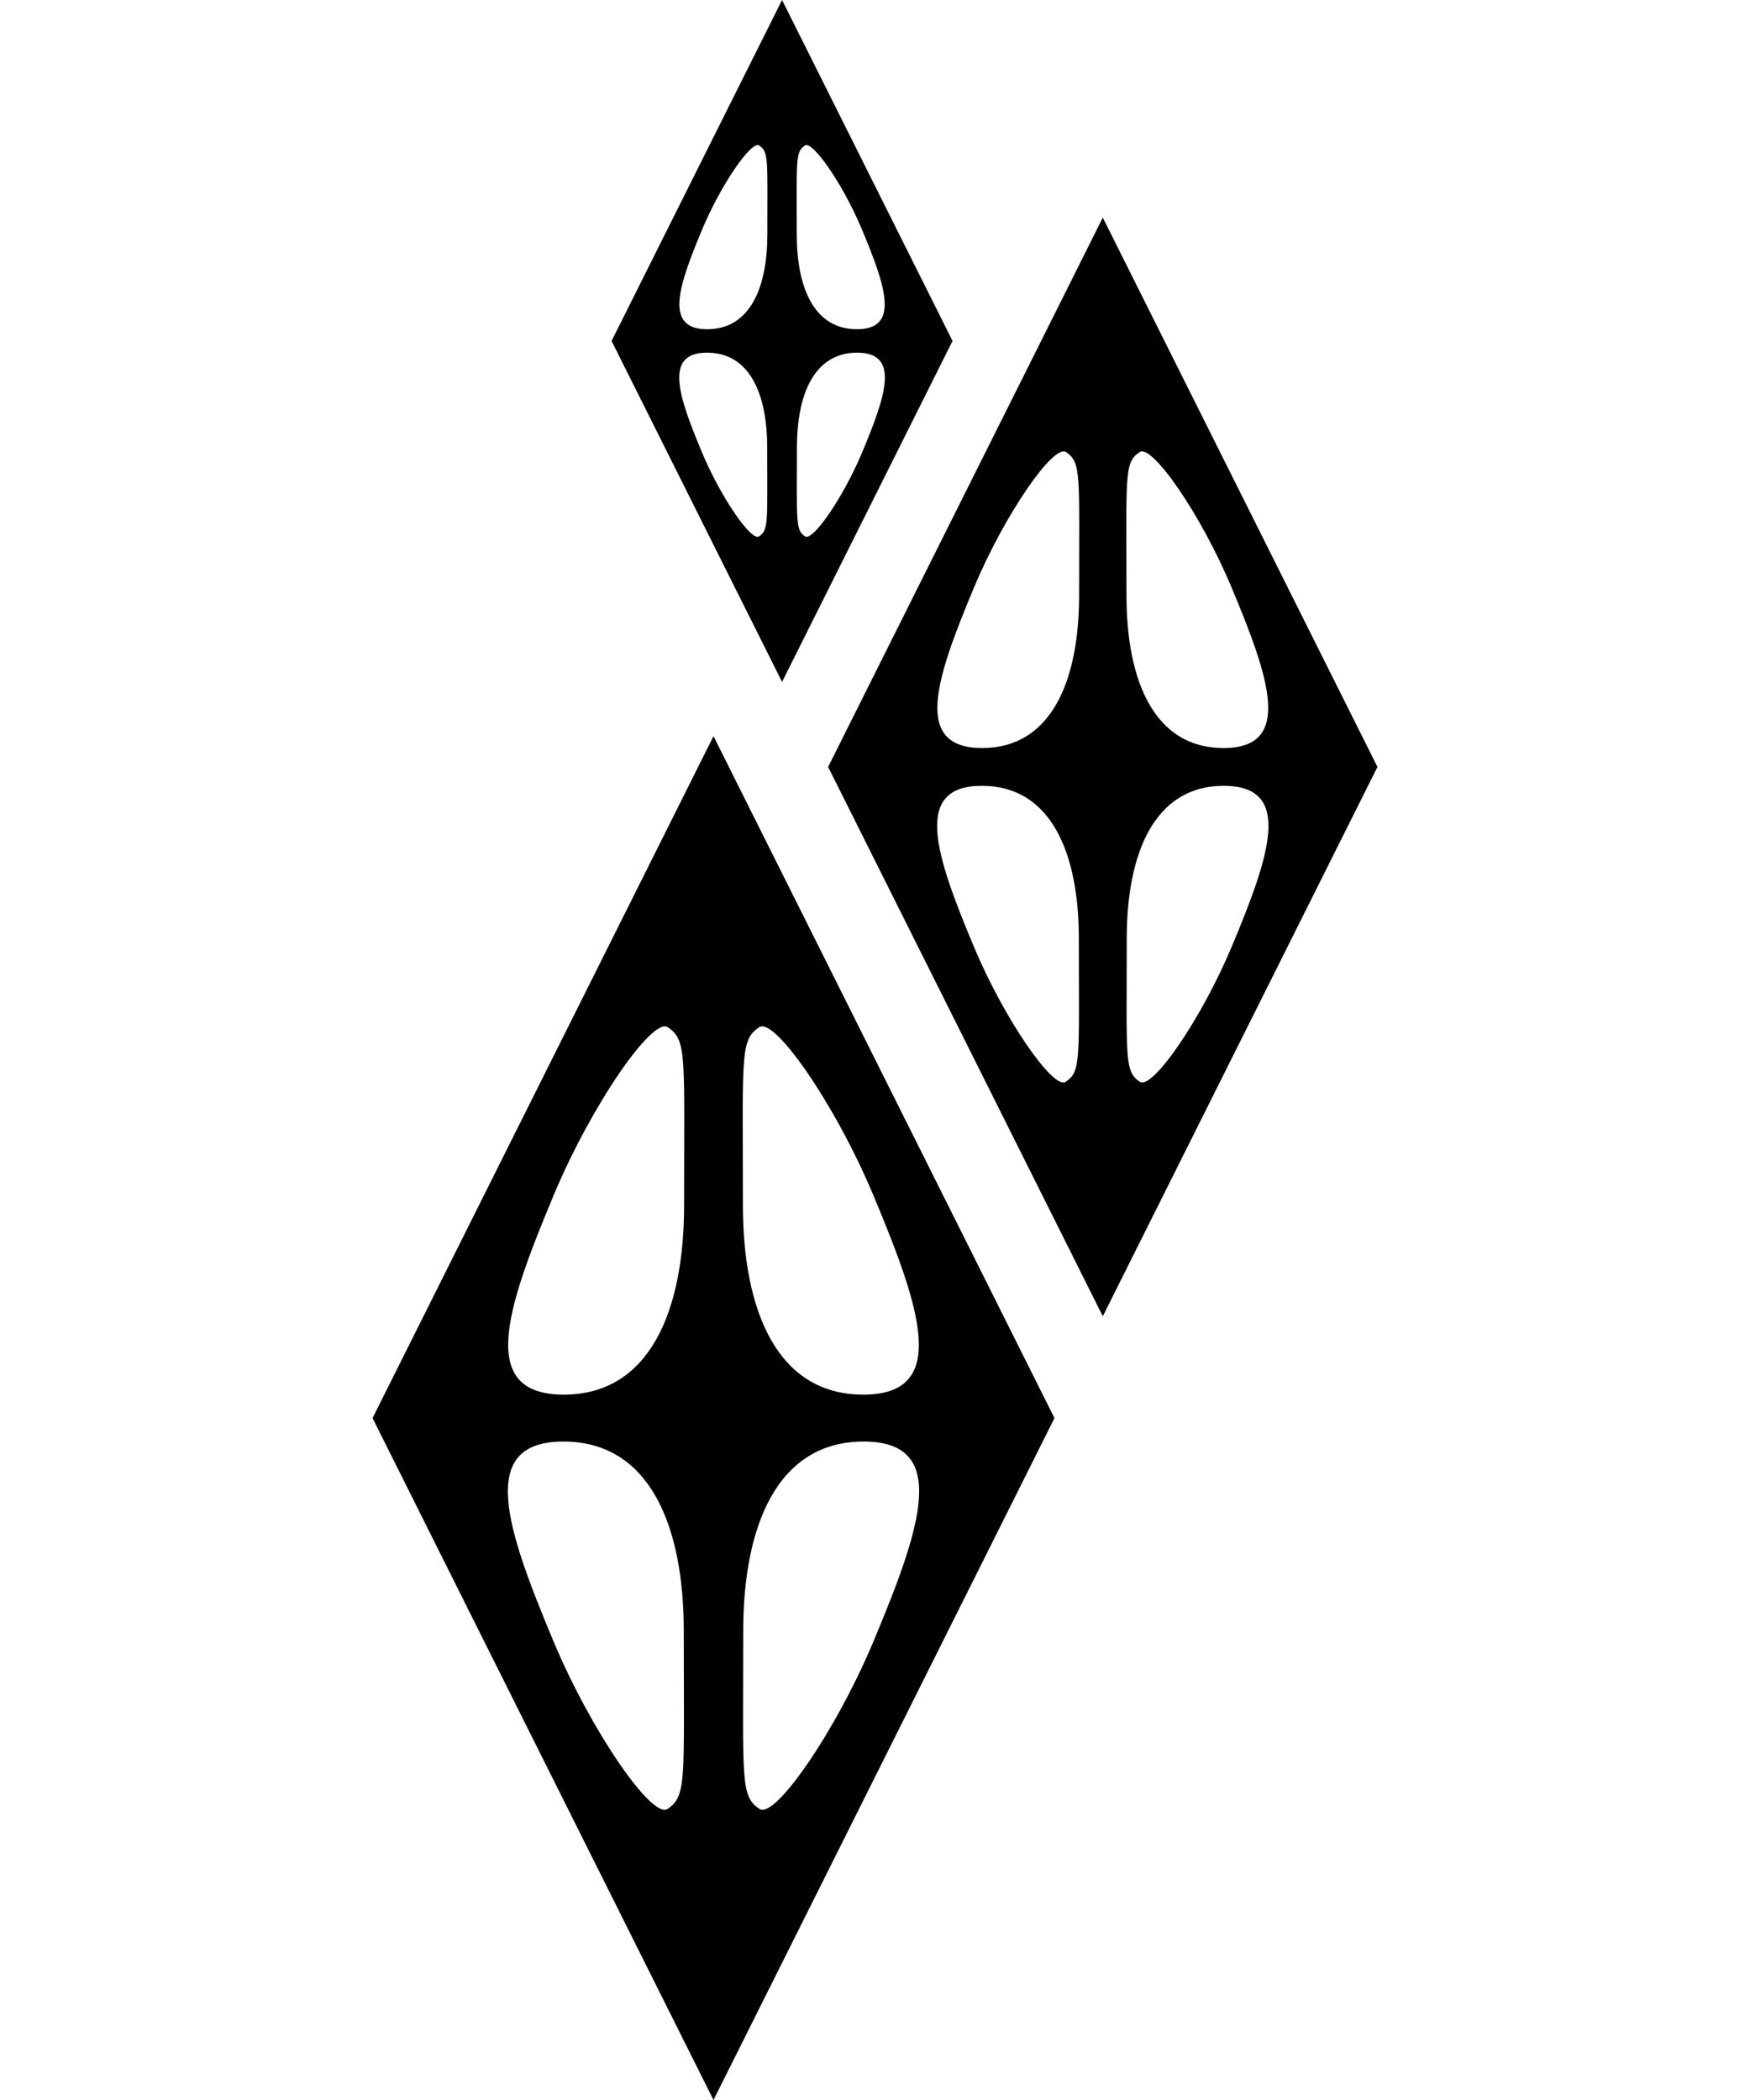
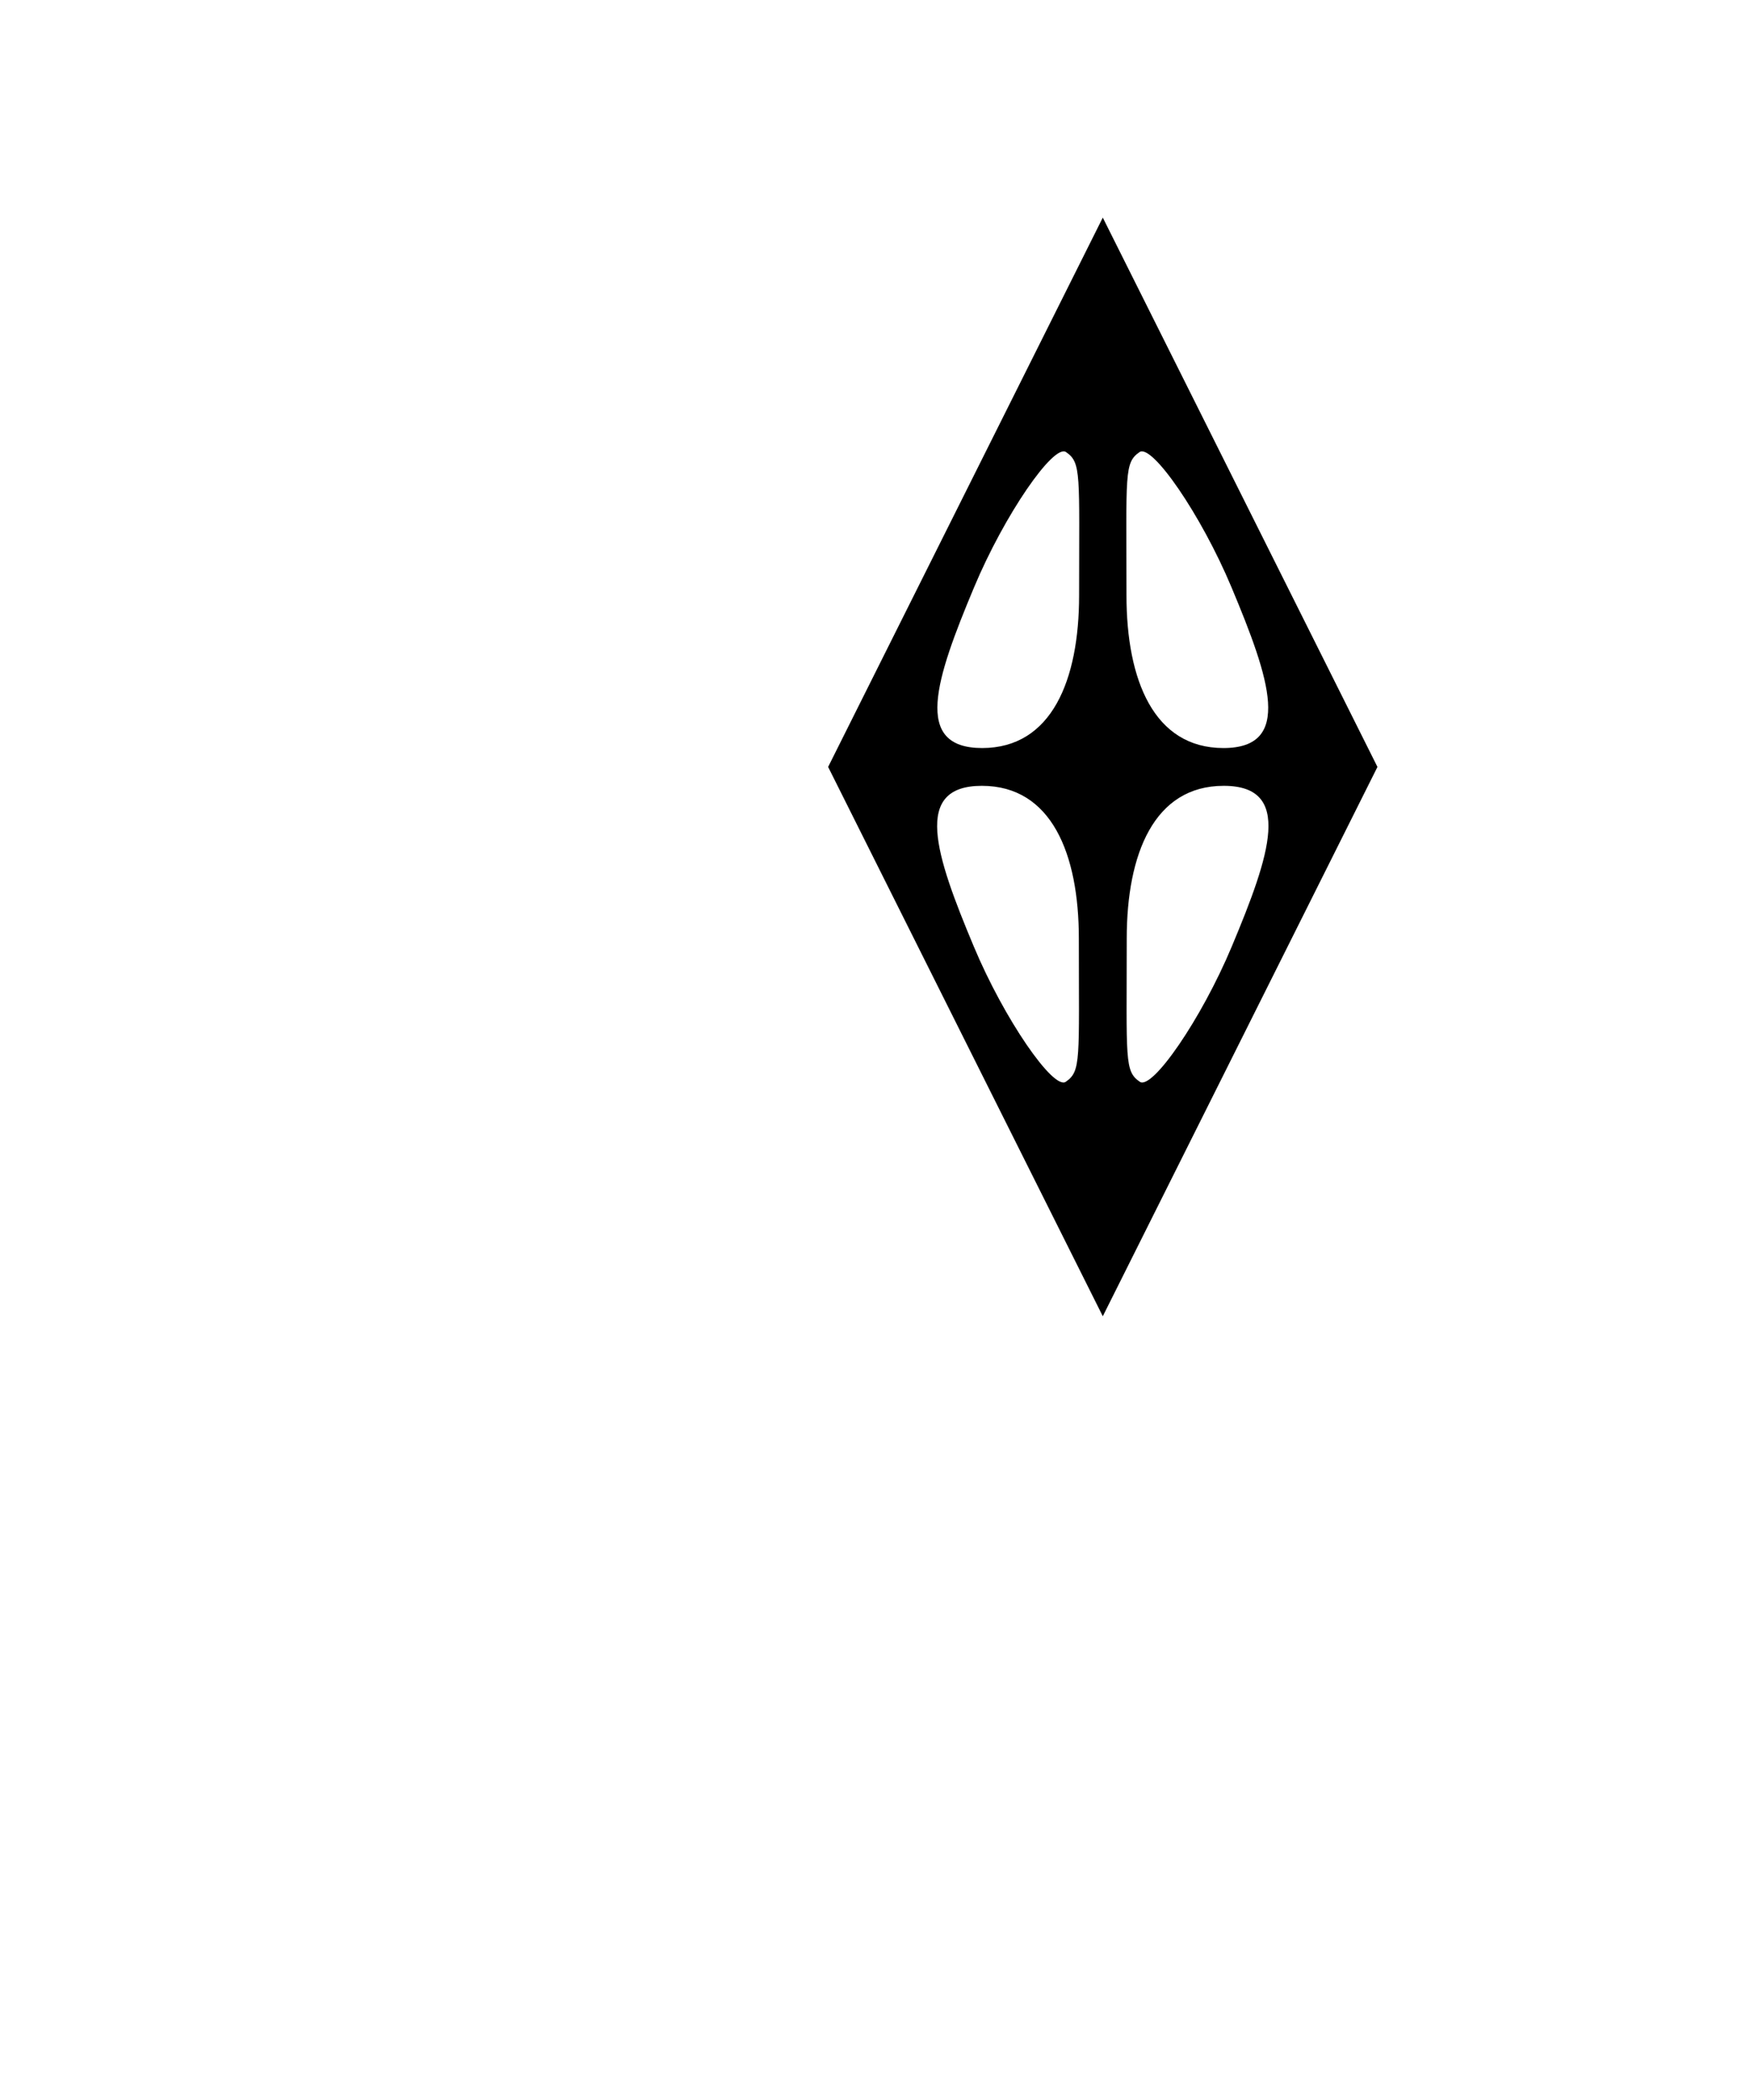
<svg xmlns="http://www.w3.org/2000/svg" version="1.1" id="Layer_1" x="0px" y="0px" viewBox="0 0 425.197 510.236" style="enable-background:new 0 0 425.197 510.236;" xml:space="preserve">
  <g>
    <g>
-       <path d="M173.36,510.236l82.842-165.685l-82.842-165.685L90.518,344.552    L173.36,510.236z M212.287,398.67c-9.211,22.01-24.028,43.401-27.751,40.854    c-4.693-3.211-3.953-6.602-3.953-43.236c0-25.531,8.259-46.037,29.248-46.037    S223.857,371.022,212.287,398.67z M184.458,249.58    c3.723-2.547,18.54,18.844,27.751,40.854    c11.57,27.647,18.535,48.42-2.455,48.42s-29.248-20.506-29.248-46.037    C180.505,256.182,179.764,252.791,184.458,249.58z M162.184,439.524    c-3.723,2.547-18.54-18.844-27.751-40.854    c-11.57-27.648-18.535-48.42,2.455-48.42c20.99,0,29.248,20.506,29.248,46.037    C166.137,432.922,166.878,436.313,162.184,439.524z M134.511,290.434    c9.211-22.01,24.028-43.401,27.751-40.854    c4.693,3.211,3.953,6.602,3.953,43.236c0,25.531-8.259,46.037-29.248,46.037    C115.977,338.853,122.941,318.081,134.511,290.434z" />
-     </g>
+       </g>
    <g>
-       <path d="M190.016,165.685l41.421-82.842L190.016,0l-41.421,82.842L190.016,165.685z     M209.479,109.901c-4.606,11.005-12.014,21.701-13.875,20.427    c-2.347-1.605-1.976-3.301-1.976-21.618c0-12.766,4.129-23.019,14.624-23.019    S215.265,96.077,209.479,109.901z M195.565,35.356    c1.862-1.274,9.27,9.422,13.875,20.427c5.785,13.824,9.267,24.21-1.228,24.21    c-10.495,0-14.624-10.253-14.624-23.019    C193.589,38.657,193.218,36.962,195.565,35.356z M184.428,130.328    c-1.862,1.274-9.27-9.422-13.875-20.427    c-5.785-13.824-9.267-24.21,1.228-24.21c10.495,0,14.624,10.253,14.624,23.019    C186.404,127.027,186.775,128.723,184.428,130.328z M170.592,55.783    c4.606-11.005,12.014-21.701,13.875-20.427c2.347,1.605,1.976,3.301,1.976,21.618    c0,12.766-4.129,23.019-14.624,23.019C161.324,79.993,164.807,69.607,170.592,55.783    z" />
-     </g>
+       </g>
    <g>
      <path d="M267.945,319.809l66.734-133.468L267.945,52.872l-66.734,133.468L267.945,319.809    z M299.303,229.935c-7.42,17.73-19.356,34.962-22.355,32.91    c-3.781-2.587-3.184-5.318-3.184-34.829c0-20.567,6.653-37.086,23.561-37.086    S308.623,207.664,299.303,229.935z M276.885,109.835    c2.999-2.052,14.935,15.18,22.355,32.91    c9.321,22.272,14.931,39.005-1.978,39.005c-16.909,0-23.561-16.519-23.561-37.086    C273.701,115.153,273.104,112.422,276.885,109.835z M258.942,262.846    c-2.999,2.052-14.935-15.18-22.355-32.91    c-9.321-22.272-14.931-39.005,1.978-39.005s23.561,16.519,23.561,37.086    C262.126,257.527,262.723,260.259,258.942,262.846z M236.65,142.746    c7.42-17.73,19.356-34.962,22.355-32.91c3.781,2.587,3.184,5.318,3.184,34.829    c0,20.567-6.653,37.086-23.561,37.086    C221.719,181.75,227.33,165.017,236.65,142.746z" />
    </g>
  </g>
</svg>